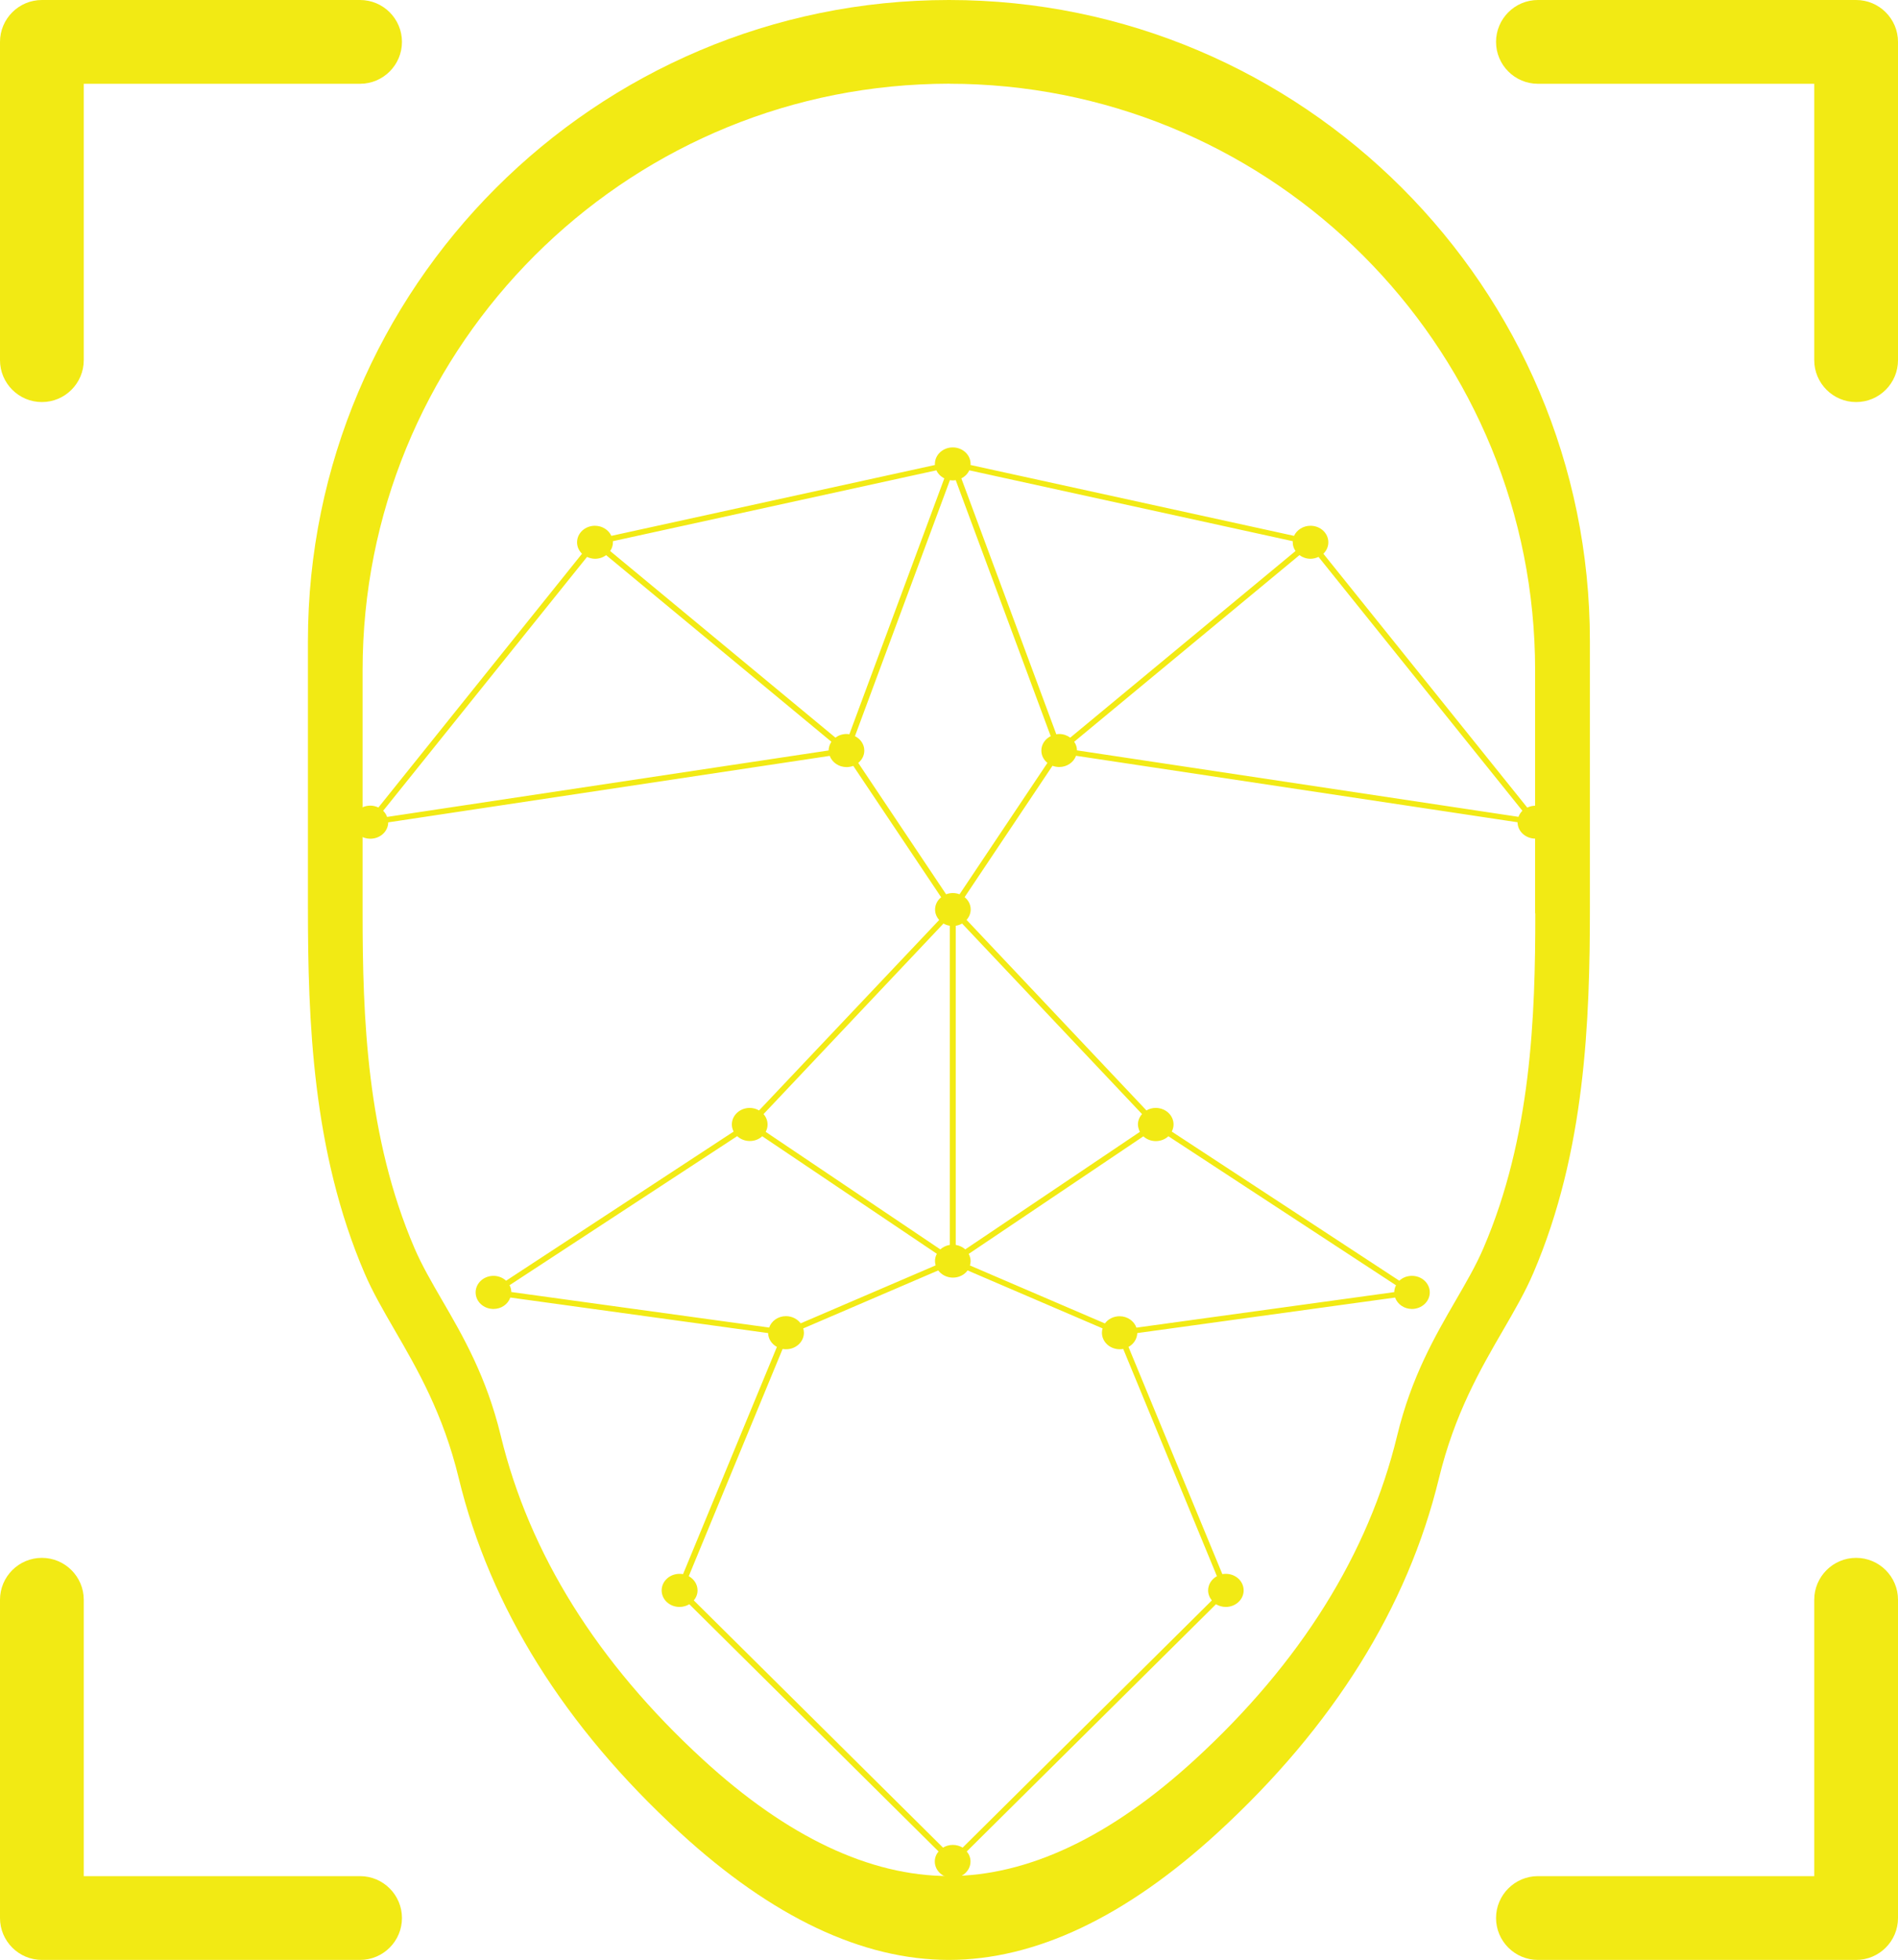
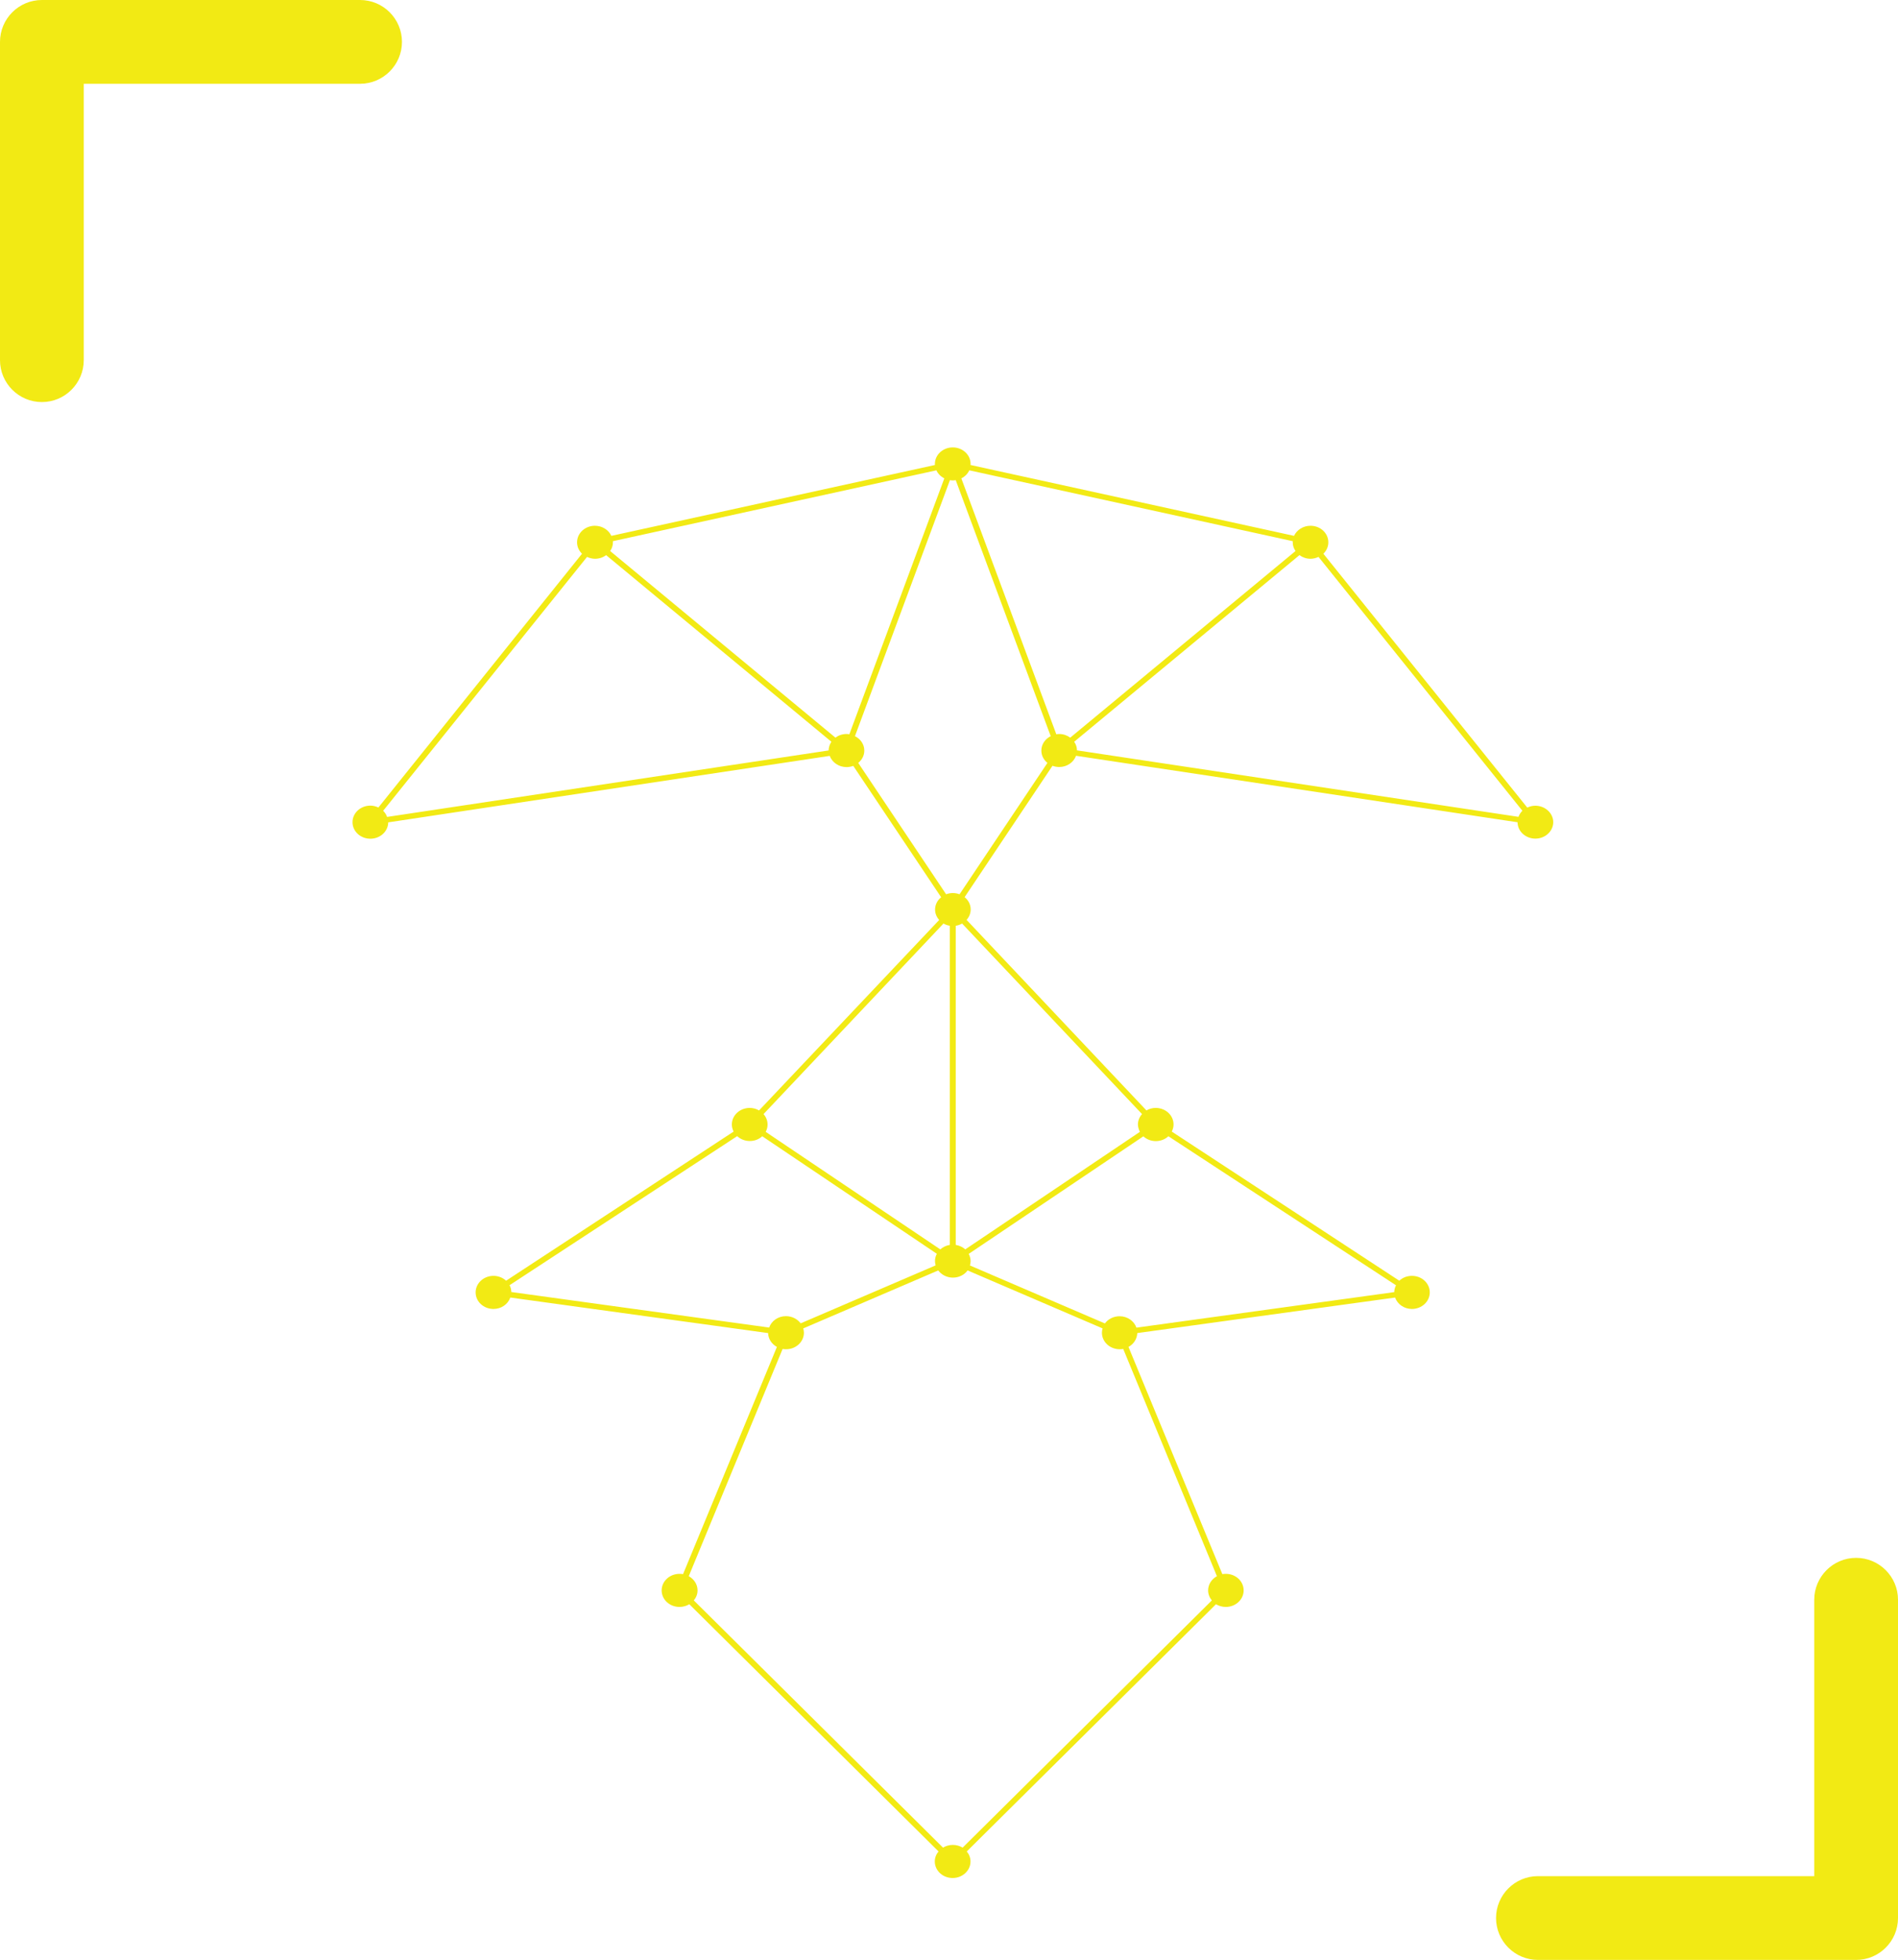
<svg xmlns="http://www.w3.org/2000/svg" version="1.1" id="Layer_1" x="0px" y="0px" viewBox="0 0 203.04 209.61" style="enable-background:new 0 0 203.04 209.61;" xml:space="preserve">
  <style type="text/css">
	.st0{fill:#F2EA14;}
</style>
  <g>
    <path class="st0" d="M4.48,43C2.01,43,0,40.99,0,38.52V4.48C0,2.01,2.01,0,4.48,0h34.04C40.99,0,43,2.01,43,4.48   s-2.01,4.48-4.48,4.48H8.96v29.56C8.96,40.99,6.95,43,4.48,43z" />
  </g>
  <g>
-     <path class="st0" d="M198.56,43c-2.47,0-4.48-2.01-4.48-4.48V8.96h-29.56c-2.47,0-4.48-2.01-4.48-4.48S162.05,0,164.52,0h34.04   c2.47,0,4.48,2.01,4.48,4.48v34.04C203.04,40.99,201.04,43,198.56,43z" />
-   </g>
+     </g>
  <g>
    <path class="st0" d="M198.56,209.61h-34.04c-2.47,0-4.48-2.01-4.48-4.48s2.01-4.48,4.48-4.48h29.56v-29.56   c0-2.47,2.01-4.48,4.48-4.48c2.47,0,4.48,2.01,4.48,4.48v34.04C203.04,207.6,201.04,209.61,198.56,209.61z" />
  </g>
  <g>
-     <path class="st0" d="M38.52,209.61H4.48c-2.47,0-4.48-2.01-4.48-4.48v-34.04c0-2.47,2.01-4.48,4.48-4.48   c2.47,0,4.48,2.01,4.48,4.48v29.56h29.56c2.47,0,4.48,2.01,4.48,4.48S40.99,209.61,38.52,209.61z" />
-   </g>
-   <path class="st0" d="M101.52,0C63.71,0,32.94,30.76,32.94,68.58V97c0,12.12,0.47,26.14,6.06,39.17c0.86,2.01,2.01,3.99,3.22,6.08  c2.43,4.19,5.19,8.95,6.86,15.86c3.35,13.81,11.31,26.55,23.66,37.88c9.85,9.04,19.52,13.62,28.76,13.62  c9.23,0,18.91-4.58,28.77-13.62c12.35-11.33,20.31-24.08,23.66-37.88c1.68-6.91,4.43-11.66,6.87-15.86  c1.21-2.09,2.36-4.07,3.22-6.08c5.59-13.03,6.06-27.05,6.06-39.17V68.58C170.1,30.76,139.33,0,101.52,0z M164.24,97.67  c0,11.08-0.43,23.91-5.55,35.82c-0.79,1.84-1.84,3.65-2.95,5.56c-2.22,3.84-4.75,8.18-6.28,14.5  c-3.06,12.62-10.34,24.28-21.64,34.64c-9.01,8.26-17.86,12.45-26.31,12.45h0h0c0,0,0,0,0,0c-8.45,0-17.3-4.19-26.3-12.45  c-11.3-10.36-18.58-22.01-21.64-34.64c-1.53-6.32-4.05-10.67-6.28-14.5c-1.11-1.92-2.16-3.72-2.95-5.56  c-5.12-11.92-5.55-24.74-5.55-35.82v-26c0-33.55,26.49-61.03,59.65-62.64c1.02-0.05,2.04-0.08,3.06-0.08h0h0c0.07,0,0.13,0,0.2,0.01  c0.96,0,1.92,0.02,2.87,0.07c33.16,1.6,59.65,29.08,59.65,62.64V97.67z" />
+     </g>
  <path class="st0" d="M164.24,86.17c-0.31,0-0.6,0.08-0.86,0.2l-21.81-27.15c0.33-0.32,0.53-0.75,0.53-1.22  c0-0.98-0.85-1.77-1.91-1.77c-0.79,0-1.47,0.45-1.76,1.08l-34.61-7.58c0-0.04,0.01-0.07,0.01-0.11c0-0.98-0.85-1.77-1.91-1.77  c-1.05,0-1.91,0.79-1.91,1.77c0,0.04,0.01,0.07,0.01,0.11l-34.62,7.58c-0.29-0.63-0.97-1.08-1.76-1.08c-1.05,0-1.91,0.79-1.91,1.77  c0,0.47,0.2,0.9,0.53,1.22L40.48,86.36c-0.26-0.12-0.55-0.2-0.86-0.2c-1.05,0-1.91,0.79-1.91,1.77c0,0.98,0.85,1.77,1.91,1.77  c1.05,0,1.9-0.78,1.91-1.75l47.23-7.11c0.26,0.69,0.96,1.2,1.8,1.2c0.25,0,0.5-0.05,0.72-0.13l9.4,14.05  c-0.4,0.32-0.65,0.79-0.65,1.32c0,0.42,0.17,0.81,0.44,1.11L81.2,118.76c-0.29-0.17-0.63-0.27-1-0.27c-1.05,0-1.91,0.79-1.91,1.77  c0,0.27,0.07,0.53,0.19,0.76l-24.34,15.95c-0.35-0.32-0.82-0.52-1.35-0.52c-1.05,0-1.91,0.79-1.91,1.77c0,0.98,0.85,1.77,1.91,1.77  c0.85,0,1.55-0.51,1.8-1.22l27.58,3.8c0.01,0.63,0.39,1.18,0.94,1.48l-10.04,24.3c-0.12-0.02-0.25-0.03-0.38-0.03  c-1.05,0-1.91,0.79-1.91,1.77c0,0.98,0.85,1.77,1.91,1.77c0.39,0,0.75-0.11,1.05-0.29l26.66,26.44c-0.25,0.3-0.4,0.66-0.4,1.07  c0,0.98,0.85,1.77,1.91,1.77c1.05,0,1.91-0.79,1.91-1.77c0-0.4-0.15-0.77-0.4-1.07l26.66-26.44c0.3,0.18,0.66,0.29,1.05,0.29  c1.05,0,1.91-0.79,1.91-1.77c0-0.98-0.85-1.77-1.91-1.77c-0.13,0-0.25,0.01-0.37,0.03l-10.04-24.3c0.55-0.3,0.92-0.85,0.94-1.48  l27.58-3.8c0.25,0.71,0.96,1.22,1.8,1.22c1.05,0,1.91-0.79,1.91-1.77c0-0.98-0.85-1.77-1.91-1.77c-0.53,0-1.01,0.2-1.35,0.52  l-24.34-15.95c0.12-0.23,0.19-0.49,0.19-0.76c0-0.98-0.85-1.77-1.91-1.77c-0.37,0-0.7,0.1-0.99,0.27L103.4,98.38  c0.27-0.3,0.44-0.69,0.44-1.11c0-0.53-0.25-1-0.65-1.32l9.4-14.05c0.22,0.08,0.46,0.13,0.72,0.13c0.84,0,1.54-0.5,1.8-1.2  l47.23,7.11c0.01,0.97,0.86,1.75,1.91,1.75c1.05,0,1.91-0.79,1.91-1.77C166.15,86.96,165.29,86.17,164.24,86.17z M114.91,79.33  l24.1-19.96c0.33,0.24,0.73,0.39,1.18,0.39c0.31,0,0.6-0.08,0.86-0.2l21.81,27.15c-0.19,0.18-0.33,0.41-0.42,0.65l-47.23-7.11  C115.21,79.91,115.1,79.6,114.91,79.33z M138.3,57.88c0,0.04-0.01,0.07-0.01,0.11c0,0.35,0.11,0.67,0.3,0.94l-24.1,19.96  c-0.33-0.24-0.73-0.39-1.18-0.39c-0.11,0-0.21,0.01-0.31,0.03l-10.16-27.37c0.38-0.19,0.68-0.49,0.85-0.86L138.3,57.88z   M100.17,50.3c0.17,0.37,0.47,0.67,0.85,0.86L90.86,78.53c-0.1-0.02-0.2-0.03-0.31-0.03c-0.45,0-0.86,0.15-1.18,0.39l-24.1-19.96  c0.19-0.27,0.3-0.59,0.3-0.94c0-0.04-0.01-0.07-0.01-0.11L100.17,50.3z M40.99,86.71L62.8,59.56c0.26,0.12,0.55,0.2,0.86,0.2  c0.45,0,0.86-0.15,1.18-0.39l24.1,19.96c-0.18,0.27-0.29,0.59-0.3,0.93l-47.23,7.11C41.32,87.12,41.18,86.9,40.99,86.71z   M121.94,121.05l-18.68,12.57c-0.27-0.25-0.62-0.41-1.02-0.48V99.01c0.25-0.04,0.47-0.12,0.68-0.24l19.25,20.38  c-0.27,0.3-0.44,0.69-0.44,1.11C121.74,120.55,121.82,120.81,121.94,121.05z M81.68,119.15l19.25-20.38c0.2,0.12,0.43,0.2,0.68,0.24  v34.13c-0.39,0.06-0.74,0.23-1.02,0.48l-18.68-12.57c0.13-0.24,0.2-0.5,0.2-0.78C82.11,119.84,81.95,119.46,81.68,119.15z   M78.86,121.51c0.35,0.32,0.82,0.52,1.35,0.52c0.52,0,0.99-0.19,1.33-0.51l18.68,12.57c-0.13,0.24-0.2,0.5-0.2,0.78  c0,0.16,0.03,0.31,0.07,0.46l-14.44,6.2c-0.34-0.46-0.92-0.77-1.57-0.77c-0.85,0-1.55,0.51-1.8,1.22l-27.58-3.8  c-0.01-0.26-0.07-0.51-0.19-0.73L78.86,121.51z M130.18,168.57c-0.56,0.31-0.94,0.87-0.94,1.52c0,0.4,0.15,0.77,0.4,1.07  l-26.66,26.44c-0.3-0.18-0.66-0.29-1.05-0.29c-0.39,0-0.75,0.11-1.05,0.29l-26.66-26.44c0.25-0.3,0.4-0.66,0.4-1.07  c0-0.65-0.38-1.21-0.94-1.52l10.04-24.3c0.12,0.02,0.25,0.03,0.37,0.03c1.05,0,1.91-0.79,1.91-1.77c0-0.16-0.03-0.31-0.07-0.46  l14.44-6.2c0.34,0.46,0.92,0.77,1.57,0.77c0.65,0,1.23-0.3,1.57-0.77l14.44,6.2c-0.04,0.15-0.07,0.3-0.07,0.46  c0,0.98,0.85,1.77,1.91,1.77c0.13,0,0.25-0.01,0.37-0.03L130.18,168.57z M149.34,137.46c-0.12,0.22-0.18,0.47-0.19,0.73l-27.58,3.8  c-0.25-0.71-0.96-1.22-1.8-1.22c-0.65,0-1.23,0.3-1.57,0.77l-14.44-6.2c0.04-0.15,0.07-0.3,0.07-0.46c0-0.28-0.08-0.54-0.2-0.78  l18.68-12.57c0.34,0.31,0.81,0.51,1.33,0.51c0.53,0,1.01-0.2,1.35-0.52L149.34,137.46z M102.65,95.64  c-0.22-0.08-0.46-0.13-0.72-0.13c-0.25,0-0.5,0.05-0.72,0.13l-9.4-14.05c0.4-0.32,0.65-0.79,0.65-1.32c0-0.67-0.41-1.24-1-1.54  l10.16-27.38c0.1,0.02,0.2,0.03,0.31,0.03c0.11,0,0.21-0.01,0.31-0.03l10.16,27.38c-0.59,0.3-1,0.87-1,1.54c0,0.53,0.25,1,0.65,1.32  L102.65,95.64z" />
</svg>